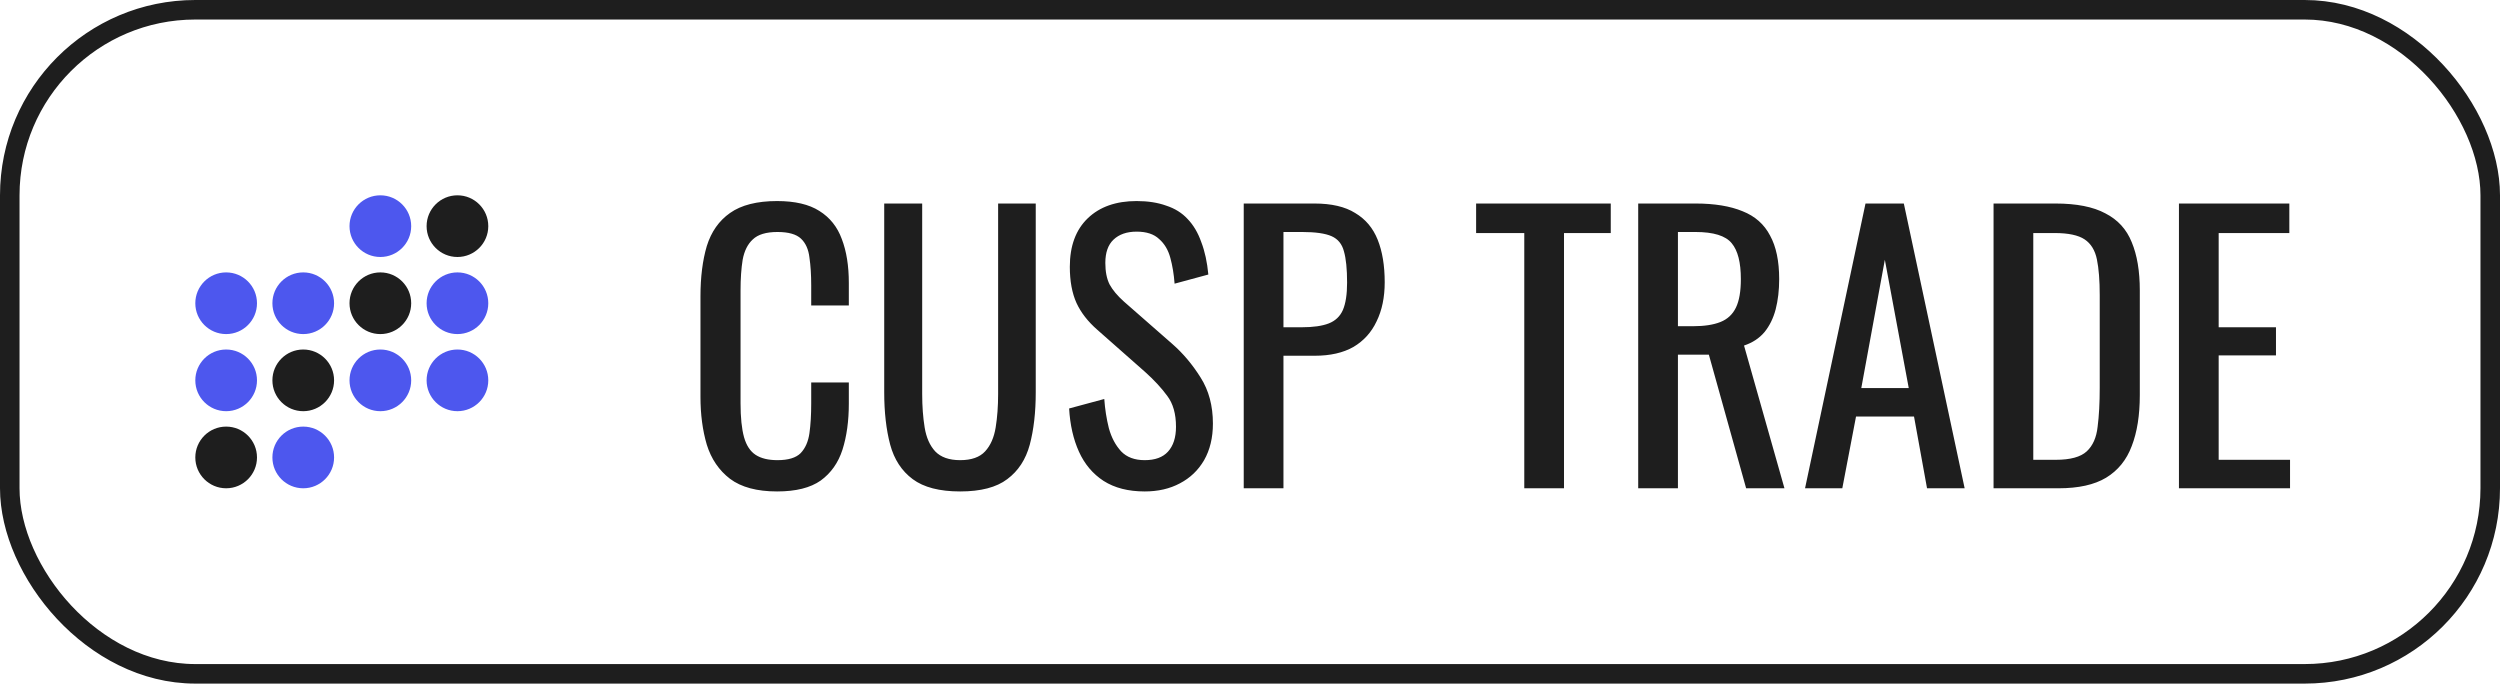
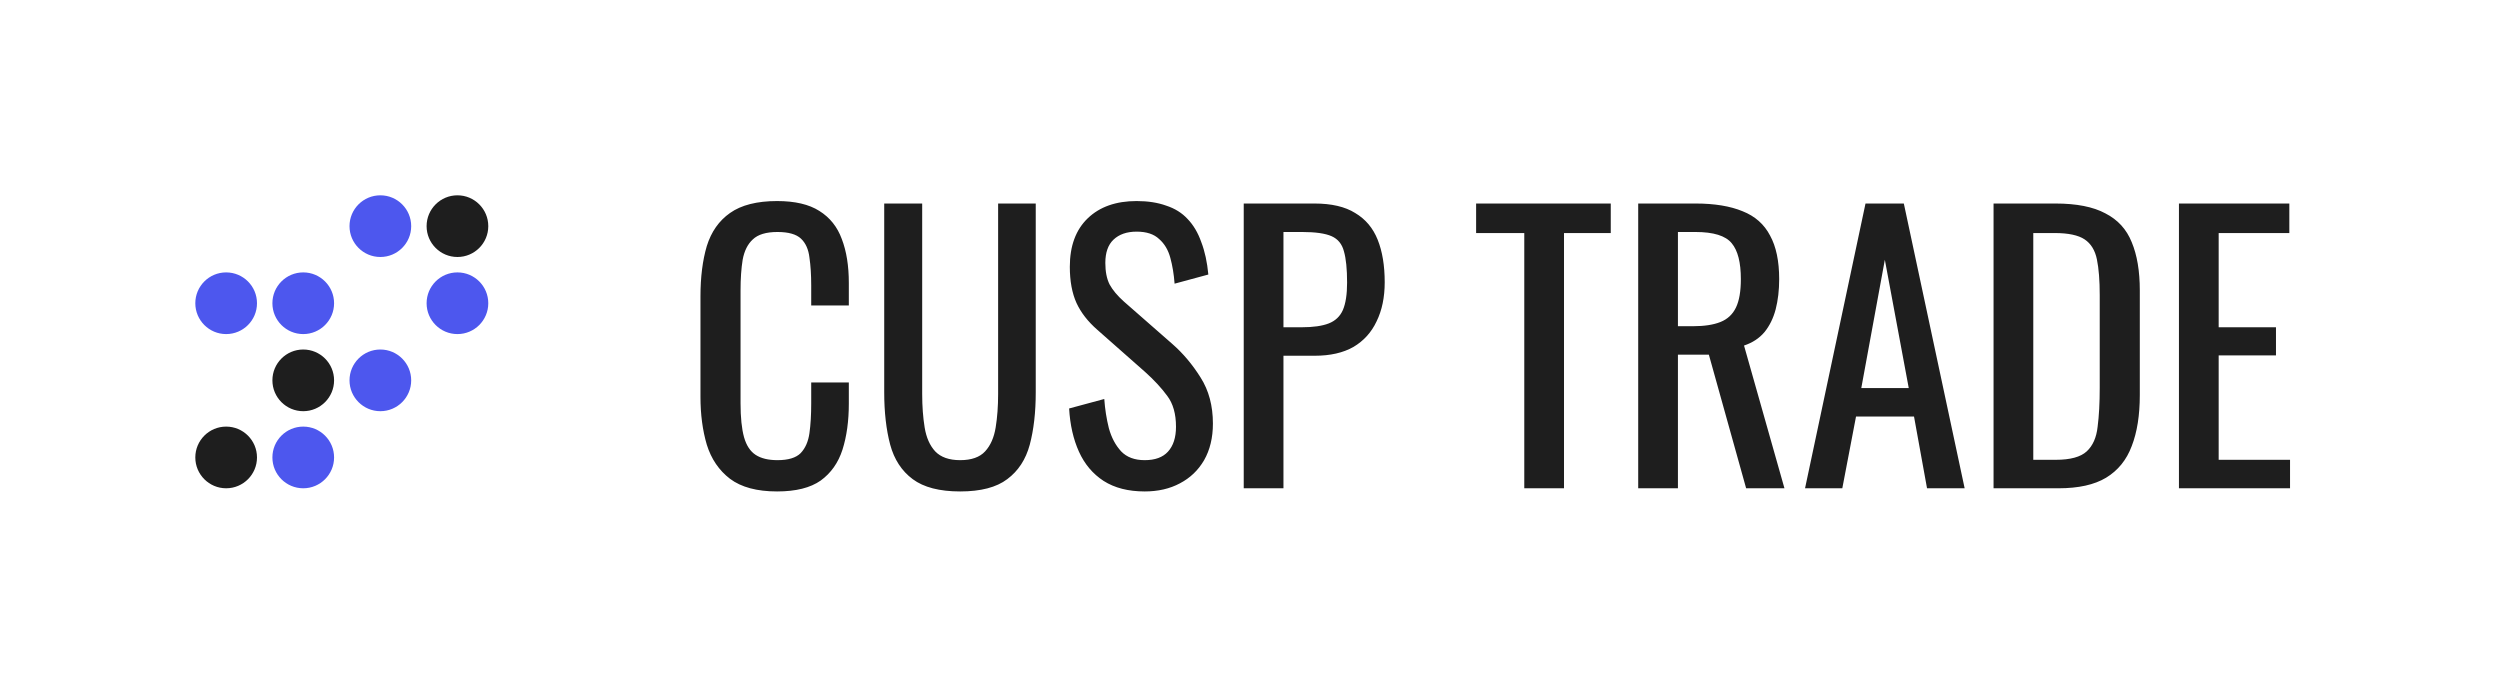
<svg xmlns="http://www.w3.org/2000/svg" width="128" height="35" viewBox="0 0 128 35" fill="none">
-   <rect x="0.5" y="0.5" width="127" height="34" rx="9.5" stroke="#1E1E1E" />
  <path d="M13.158 23.421C13.158 24.293 12.451 25 11.579 25C10.707 25 10 24.293 10 23.421C10 22.549 10.707 21.842 11.579 21.842C12.451 21.842 13.158 22.549 13.158 23.421Z" fill="#1E1E1E" />
  <path d="M17.105 23.421C17.105 24.293 16.398 25 15.526 25C14.654 25 13.947 24.293 13.947 23.421C13.947 22.549 14.654 21.842 15.526 21.842C16.398 21.842 17.105 22.549 17.105 23.421Z" fill="#4D57EE" />
  <path d="M17.105 19.474C17.105 20.346 16.398 21.053 15.526 21.053C14.654 21.053 13.947 20.346 13.947 19.474C13.947 18.602 14.654 17.895 15.526 17.895C16.398 17.895 17.105 18.602 17.105 19.474Z" fill="#1E1E1E" />
-   <path d="M13.158 19.474C13.158 20.346 12.451 21.053 11.579 21.053C10.707 21.053 10 20.346 10 19.474C10 18.602 10.707 17.895 11.579 17.895C12.451 17.895 13.158 18.602 13.158 19.474Z" fill="#4D57EE" />
  <path d="M21.053 19.474C21.053 20.346 20.346 21.053 19.474 21.053C18.602 21.053 17.895 20.346 17.895 19.474C17.895 18.602 18.602 17.895 19.474 17.895C20.346 17.895 21.053 18.602 21.053 19.474Z" fill="#4D57EE" />
-   <path d="M25 19.474C25 20.346 24.293 21.053 23.421 21.053C22.549 21.053 21.842 20.346 21.842 19.474C21.842 18.602 22.549 17.895 23.421 17.895C24.293 17.895 25 18.602 25 19.474Z" fill="#4D57EE" />
  <path d="M25 15.526C25 16.398 24.293 17.105 23.421 17.105C22.549 17.105 21.842 16.398 21.842 15.526C21.842 14.654 22.549 13.947 23.421 13.947C24.293 13.947 25 14.654 25 15.526Z" fill="#4D57EE" />
-   <path d="M21.053 15.526C21.053 16.398 20.346 17.105 19.474 17.105C18.602 17.105 17.895 16.398 17.895 15.526C17.895 14.654 18.602 13.947 19.474 13.947C20.346 13.947 21.053 14.654 21.053 15.526Z" fill="#1E1E1E" />
  <path d="M17.105 15.526C17.105 16.398 16.398 17.105 15.526 17.105C14.654 17.105 13.947 16.398 13.947 15.526C13.947 14.654 14.654 13.947 15.526 13.947C16.398 13.947 17.105 14.654 17.105 15.526Z" fill="#4D57EE" />
  <path d="M13.158 15.526C13.158 16.398 12.451 17.105 11.579 17.105C10.707 17.105 10 16.398 10 15.526C10 14.654 10.707 13.947 11.579 13.947C12.451 13.947 13.158 14.654 13.158 15.526Z" fill="#4D57EE" />
  <path d="M21.053 11.579C21.053 12.451 20.346 13.158 19.474 13.158C18.602 13.158 17.895 12.451 17.895 11.579C17.895 10.707 18.602 10 19.474 10C20.346 10 21.053 10.707 21.053 11.579Z" fill="#4D57EE" />
  <path d="M25 11.579C25 12.451 24.293 13.158 23.421 13.158C22.549 13.158 21.842 12.451 21.842 11.579C21.842 10.707 22.549 10 23.421 10C24.293 10 25 10.707 25 11.579Z" fill="#1E1E1E" />
  <path d="M39.788 25.162C38.756 25.162 37.952 24.946 37.376 24.514C36.812 24.082 36.416 23.5 36.188 22.768C35.972 22.036 35.864 21.22 35.864 20.32V15.172C35.864 14.188 35.972 13.33 36.188 12.598C36.416 11.866 36.812 11.302 37.376 10.906C37.952 10.498 38.756 10.294 39.788 10.294C40.7 10.294 41.42 10.462 41.948 10.798C42.488 11.134 42.872 11.614 43.1 12.238C43.34 12.862 43.46 13.612 43.46 14.488V15.64H41.534V14.614C41.534 14.074 41.504 13.6 41.444 13.192C41.396 12.772 41.252 12.448 41.012 12.22C40.772 11.992 40.37 11.878 39.806 11.878C39.23 11.878 38.81 12.004 38.546 12.256C38.282 12.496 38.108 12.844 38.024 13.3C37.952 13.744 37.916 14.266 37.916 14.866V20.644C37.916 21.376 37.976 21.958 38.096 22.39C38.216 22.81 38.414 23.11 38.69 23.29C38.966 23.47 39.338 23.56 39.806 23.56C40.358 23.56 40.754 23.44 40.994 23.2C41.234 22.948 41.384 22.606 41.444 22.174C41.504 21.742 41.534 21.238 41.534 20.662V19.582H43.46V20.662C43.46 21.55 43.352 22.336 43.136 23.02C42.92 23.692 42.548 24.22 42.02 24.604C41.492 24.976 40.748 25.162 39.788 25.162ZM49.16 25.162C48.104 25.162 47.294 24.952 46.73 24.532C46.166 24.112 45.782 23.524 45.578 22.768C45.374 22 45.272 21.106 45.272 20.086V10.42H47.216V20.176C47.216 20.8 47.258 21.37 47.342 21.886C47.426 22.402 47.606 22.81 47.882 23.11C48.17 23.41 48.596 23.56 49.16 23.56C49.736 23.56 50.162 23.41 50.438 23.11C50.714 22.81 50.894 22.402 50.978 21.886C51.062 21.37 51.104 20.8 51.104 20.176V10.42H53.03V20.086C53.03 21.106 52.928 22 52.724 22.768C52.52 23.524 52.136 24.112 51.572 24.532C51.02 24.952 50.216 25.162 49.16 25.162ZM58.609 25.162C57.769 25.162 57.067 24.982 56.503 24.622C55.951 24.262 55.531 23.764 55.243 23.128C54.955 22.492 54.787 21.754 54.739 20.914L56.539 20.428C56.575 20.944 56.653 21.442 56.773 21.922C56.905 22.402 57.115 22.798 57.403 23.11C57.691 23.41 58.093 23.56 58.609 23.56C59.137 23.56 59.533 23.416 59.797 23.128C60.073 22.828 60.211 22.402 60.211 21.85C60.211 21.19 60.061 20.662 59.761 20.266C59.461 19.858 59.083 19.45 58.627 19.042L56.179 16.882C55.699 16.462 55.345 16.006 55.117 15.514C54.889 15.01 54.775 14.392 54.775 13.66C54.775 12.592 55.081 11.764 55.693 11.176C56.305 10.588 57.139 10.294 58.195 10.294C58.771 10.294 59.275 10.372 59.707 10.528C60.151 10.672 60.517 10.9 60.805 11.212C61.105 11.524 61.339 11.92 61.507 12.4C61.687 12.868 61.807 13.42 61.867 14.056L60.139 14.524C60.103 14.044 60.031 13.606 59.923 13.21C59.815 12.802 59.623 12.478 59.347 12.238C59.083 11.986 58.699 11.86 58.195 11.86C57.691 11.86 57.295 11.998 57.007 12.274C56.731 12.538 56.593 12.934 56.593 13.462C56.593 13.906 56.665 14.272 56.809 14.56C56.965 14.848 57.211 15.142 57.547 15.442L60.013 17.602C60.565 18.082 61.051 18.658 61.471 19.33C61.891 19.99 62.101 20.776 62.101 21.688C62.101 22.408 61.951 23.032 61.651 23.56C61.351 24.076 60.937 24.472 60.409 24.748C59.893 25.024 59.293 25.162 58.609 25.162ZM63.679 25V10.42H67.297C68.173 10.42 68.869 10.582 69.385 10.906C69.913 11.218 70.297 11.674 70.537 12.274C70.777 12.874 70.897 13.6 70.897 14.452C70.897 15.22 70.759 15.886 70.483 16.45C70.219 17.014 69.823 17.452 69.295 17.764C68.767 18.064 68.107 18.214 67.315 18.214H65.713V25H63.679ZM65.713 16.756H66.649C67.237 16.756 67.699 16.69 68.035 16.558C68.371 16.426 68.611 16.198 68.755 15.874C68.899 15.538 68.971 15.07 68.971 14.47C68.971 13.774 68.917 13.24 68.809 12.868C68.713 12.496 68.503 12.238 68.179 12.094C67.855 11.95 67.351 11.878 66.667 11.878H65.713V16.756ZM78.043 25V11.932H75.577V10.42H82.471V11.932H80.077V25H78.043ZM83.876 25V10.42H86.81C87.782 10.42 88.586 10.552 89.222 10.816C89.858 11.068 90.326 11.482 90.626 12.058C90.938 12.622 91.094 13.366 91.094 14.29C91.094 14.854 91.034 15.37 90.914 15.838C90.794 16.294 90.602 16.684 90.338 17.008C90.074 17.32 89.726 17.548 89.294 17.692L91.364 25H89.402L87.494 18.16H85.91V25H83.876ZM85.91 16.702H86.684C87.26 16.702 87.728 16.63 88.088 16.486C88.448 16.342 88.712 16.096 88.88 15.748C89.048 15.4 89.132 14.914 89.132 14.29C89.132 13.438 88.976 12.826 88.664 12.454C88.352 12.07 87.734 11.878 86.81 11.878H85.91V16.702ZM92.418 25L95.514 10.42H97.476L100.59 25H98.664L97.998 21.328H95.028L94.326 25H92.418ZM95.298 19.87H97.728L96.504 13.3L95.298 19.87ZM102.07 25V10.42H105.238C106.318 10.42 107.17 10.588 107.794 10.924C108.43 11.248 108.88 11.74 109.144 12.4C109.42 13.06 109.558 13.882 109.558 14.866V20.23C109.558 21.262 109.42 22.132 109.144 22.84C108.88 23.548 108.442 24.088 107.83 24.46C107.23 24.82 106.42 25 105.4 25H102.07ZM104.104 23.542H105.256C106 23.542 106.528 23.398 106.84 23.11C107.152 22.822 107.338 22.402 107.398 21.85C107.47 21.298 107.506 20.632 107.506 19.852V15.118C107.506 14.362 107.458 13.75 107.362 13.282C107.266 12.814 107.056 12.472 106.732 12.256C106.408 12.04 105.898 11.932 105.202 11.932H104.104V23.542ZM111.562 25V10.42H117.214V11.932H113.596V16.756H116.53V18.196H113.596V23.542H117.25V25H111.562Z" fill="#1E1E1E" />
</svg>